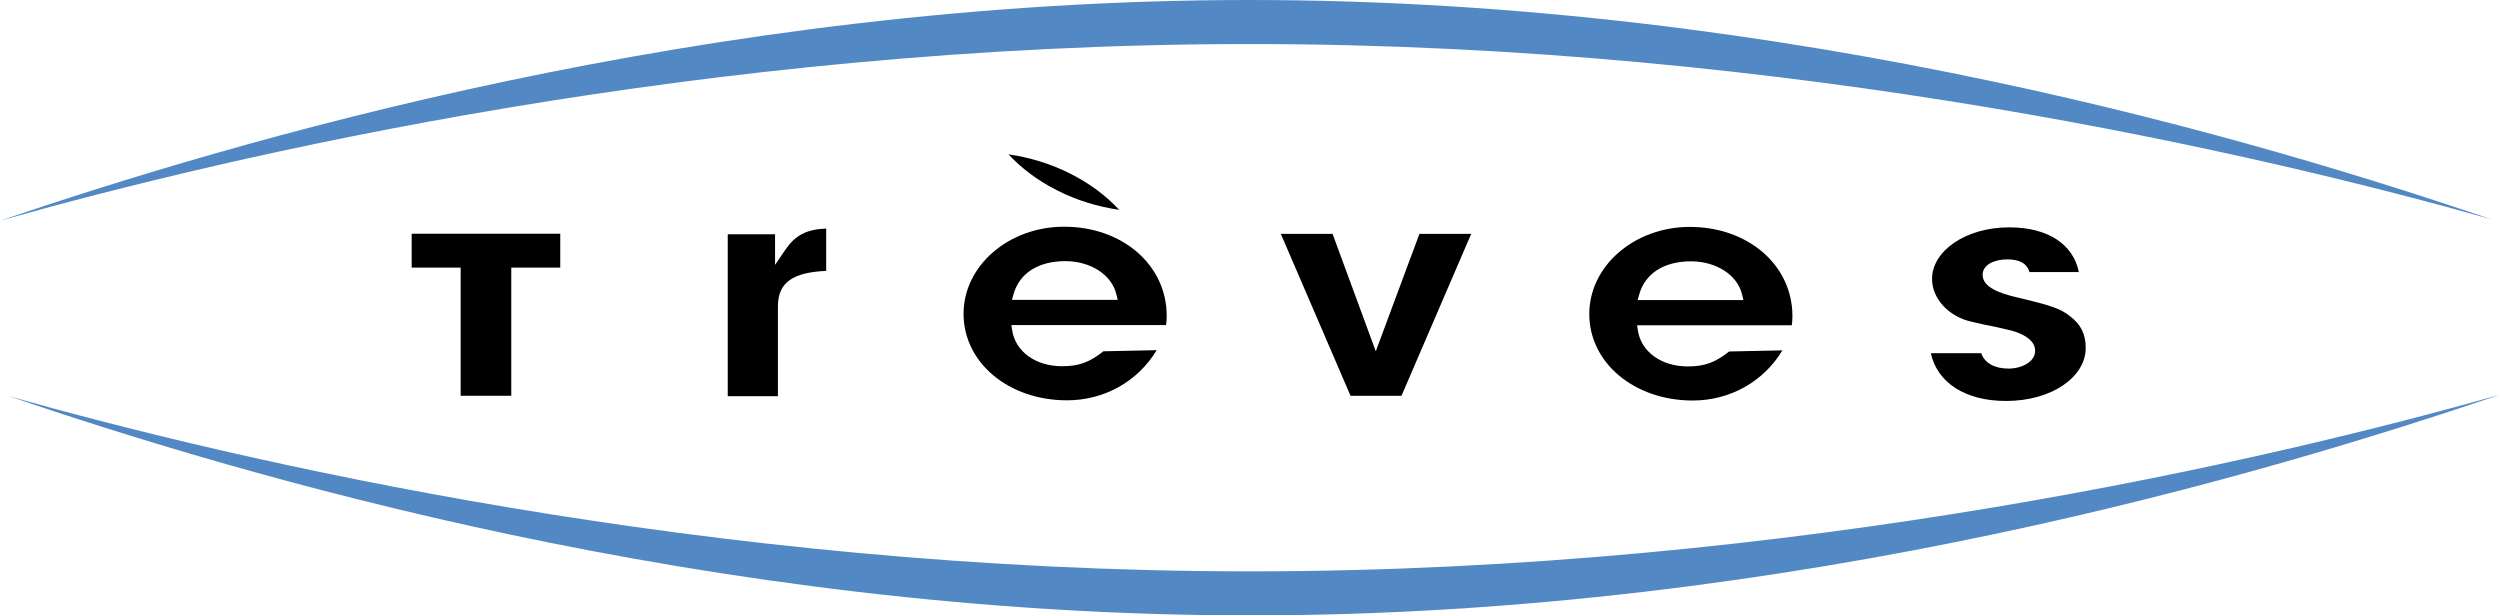
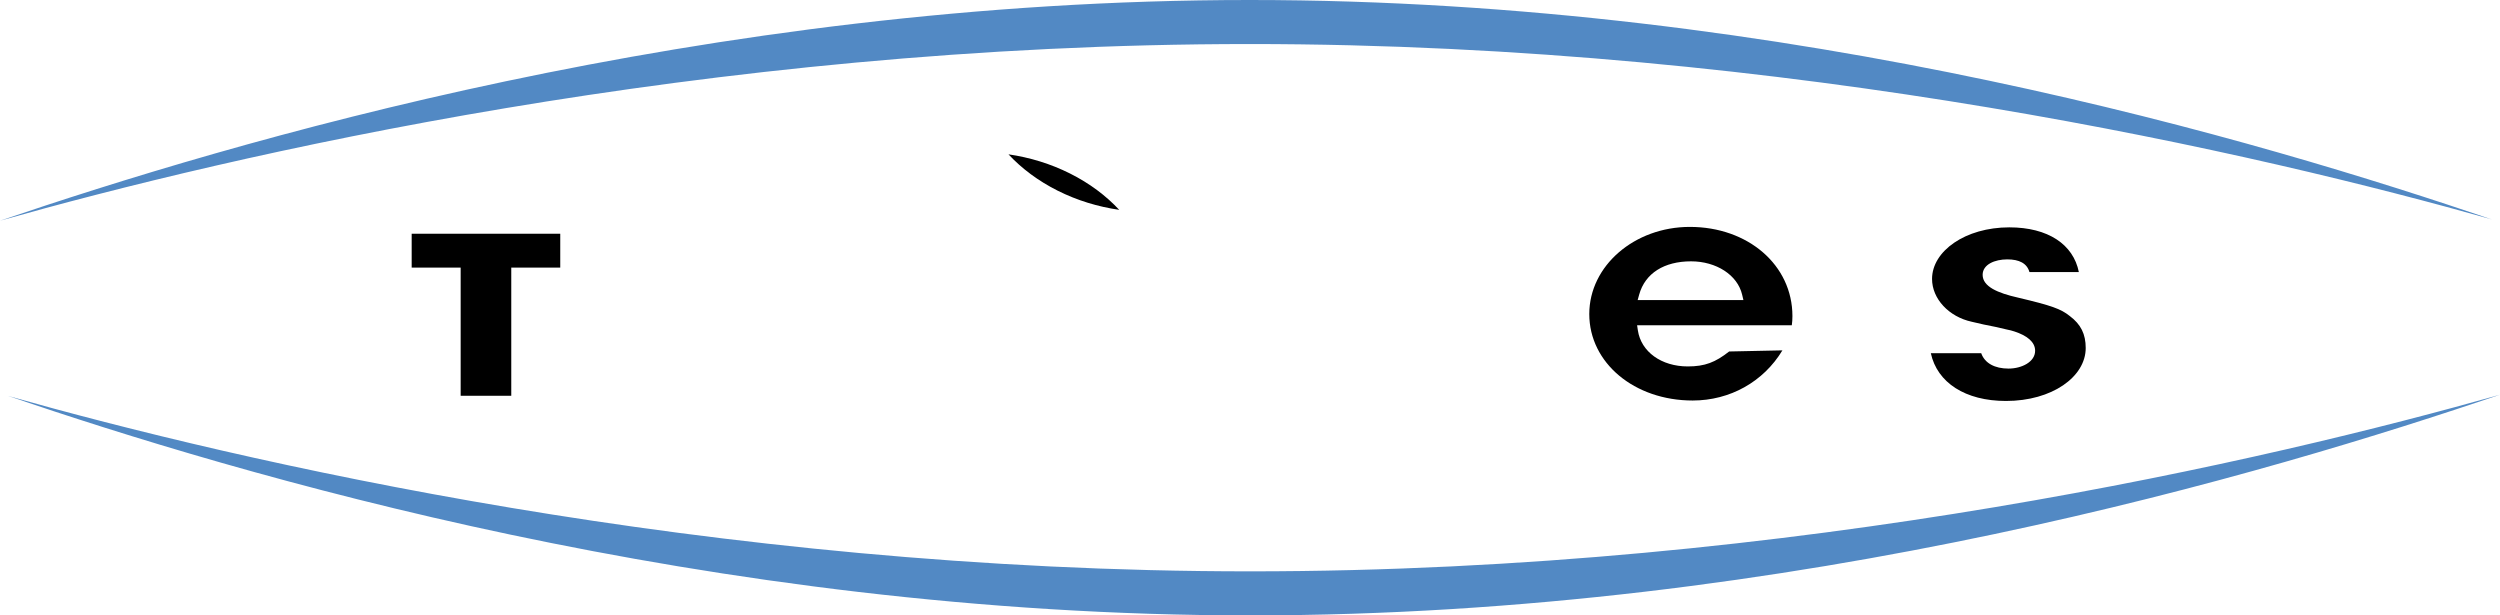
<svg xmlns="http://www.w3.org/2000/svg" version="1.1" id="Calque_1" x="0px" y="0px" width="516.85px" height="127.228px" viewBox="0 0 516.85 127.228" enable-background="new 0 0 516.85 127.228" xml:space="preserve">
  <g>
    <path fill="#5289C4" d="M0,45.631C47.156,32.294,145.388,9.105,258.352,9.105c112.223,0,209.549,22.892,256.852,36.273   C468.035,29.342,370.719,0,258.352,0C145.376,0,47.146,29.637,0,45.631L0,45.631z" />
    <path fill="#5289C4" d="M516.85,81.596c-47.156,13.338-145.388,36.525-258.352,36.525c-112.223,0-209.549-22.892-256.852-36.272   c47.168,16.036,144.484,45.379,256.852,45.379C371.474,127.228,469.704,97.591,516.85,81.596L516.85,81.596z" />
  </g>
  <g>
-     <path fill="#000000" d="M160.236,48.426v6.335l2.08-3.059c2.067-3.04,4.345-4.278,8.49-4.456v8.756   c-6.823,0.312-9.979,2.34-9.979,7.33v18.583h-10.374V48.426H160.236L160.236,48.426z" />
-     <polygon fill="#000000" points="279.212,81.833 264.792,48.345 275.493,48.345 284.428,72.622 293.455,48.345 304.159,48.345   289.74,81.833 279.212,81.833  " />
    <path fill="#000000" d="M349.947,82.803c-12.069,0-21.38-7.784-21.38-17.876c0-9.98,9.346-18.017,20.788-18.017   c12.032,0,21.211,7.894,21.211,18.442c0,0.733-0.043,1.255-0.128,1.896h-31.984l0.157,1.047c0.664,4.443,4.879,7.461,10.321,7.461   c3.553,0,5.687-0.844,8.554-3.091l11.01-0.232C364.577,78.936,357.641,82.803,349.947,82.803L349.947,82.803z M360.172,60.93   c-0.957-4.084-5.349-6.902-10.562-6.902c-5.552,0-9.499,2.458-10.725,6.871l-0.316,1.141h21.864L360.172,60.93L360.172,60.93z" />
    <path fill="#000000" d="M414.978,53.624c-2.549,0-5.088,1.036-5.088,3.193c0,2.426,3.105,3.765,7.328,4.715   c6.892,1.637,8.818,2.304,10.701,3.815c2.272,1.709,3.28,3.717,3.28,6.6c0,5.959-6.967,10.948-16.476,10.948   c-8.431,0-14.227-3.799-15.544-9.875h10.417c0.725,2.072,2.815,3.181,5.635,3.181c2.738,0,5.51-1.381,5.51-3.688   c0-1.868-1.762-3.157-4.254-3.977c-0.484-0.161-1.062-0.319-1.545-0.4l-2.393-0.554l-2.452-0.495l-2.444-0.564   c-4.752-1.025-8.222-4.757-8.222-8.857c0-5.749,6.885-10.664,15.969-10.664c8,0,13.236,3.517,14.378,9.239h-10.211   C419.052,54.43,417.447,53.624,414.978,53.624L414.978,53.624z" />
    <path fill="#000000" d="M231.388,43.384c-4.387-0.635-8.709-1.946-12.753-3.978c-4.022-2.021-7.421-4.579-10.143-7.499   c4.386,0.635,8.708,1.946,12.753,3.978C225.268,37.905,228.666,40.463,231.388,43.384L231.388,43.384z" />
-     <path fill="#000000" d="M220.587,82.762c-12.07,0-21.381-7.784-21.381-17.875c0-9.98,9.347-18.018,20.788-18.018   c12.032,0,21.212,7.894,21.212,18.441c0,0.734-0.044,1.256-0.129,1.897h-31.983l0.156,1.046c0.664,4.444,4.879,7.461,10.321,7.461   c3.553,0,5.688-0.843,8.554-3.09l11.01-0.232C235.217,78.895,228.279,82.762,220.587,82.762L220.587,82.762z M230.812,60.89   c-0.958-4.085-5.349-6.903-10.563-6.903c-5.552,0-9.499,2.458-10.724,6.871L209.207,62h21.864L230.812,60.89L230.812,60.89z" />
    <polygon fill="#000000" points="105.7,81.821 95.237,81.821 95.237,55.323 85.11,55.323 85.11,48.322 115.827,48.322   115.827,55.323 105.7,55.323 105.7,81.821  " />
  </g>
</svg>